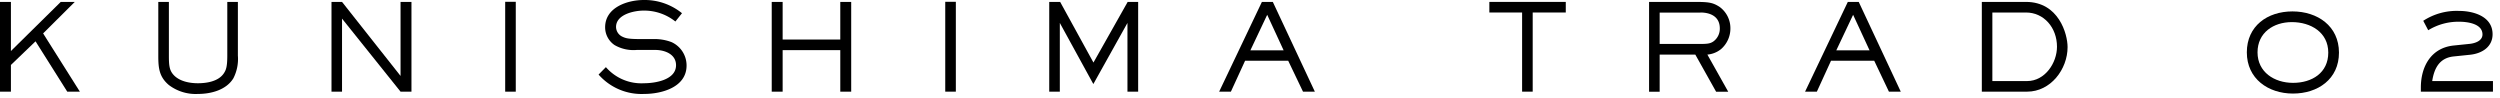
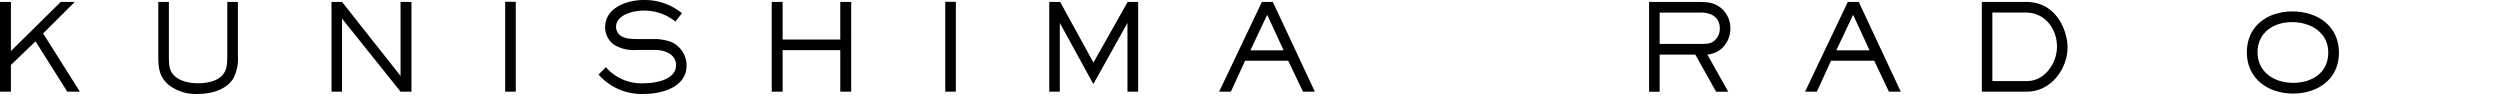
<svg xmlns="http://www.w3.org/2000/svg" id="レイヤー_1" data-name="レイヤー 1" viewBox="0 0 458 18">
  <path d="M12.32,16.79,6.51,7.57,2,11.9v4.89H0V.35H2v9l9.13-9h2.57L7.9,6.12l6.73,10.67Z" />
  <path d="M42.75,14.35c-1.32,2.15-4.11,2.86-6.49,2.86a8.13,8.13,0,0,1-5.32-1.63C29.16,14.08,29,12.45,29,10.23V.35h1.94v9.84c0,1.76.09,2.62.77,3.43,1.08,1.28,3,1.63,4.55,1.63S40,14.94,41,13.44c.4-.59.64-1.18.64-3.25V.35h1.94v9.84A7.75,7.75,0,0,1,42.75,14.35Z" />
  <path d="M73.38,16.79,62.66,3.41V16.79H60.73V.35h1.93L73.38,13.91V.35h2V16.79Z" />
  <path d="M92.55,16.79V.33h1.94V16.79Z" />
  <path d="M118,17.21a10.47,10.47,0,0,1-8.34-3.55L111,12.3A8.6,8.6,0,0,0,118,15.25c2,0,5.85-.6,5.85-3.3,0-2-2-2.77-3.72-2.8l-3.48,0a6.9,6.9,0,0,1-4.07-.9A3.93,3.93,0,0,1,110.86,5C110.86,1.32,115,0,117.94,0a10.84,10.84,0,0,1,7,2.42l-1.21,1.52a9.17,9.17,0,0,0-5.81-2c-1.76,0-5.06.7-5.06,3a2,2,0,0,0,1,1.7c.74.39,1.25.5,3.34.52l2.44,0a8.74,8.74,0,0,1,3.37.55A4.69,4.69,0,0,1,125.78,12C125.78,16,121.2,17.21,118,17.21Z" />
  <path d="M153.94,16.79V9.18H143.38v7.61h-2V.35h2V7.24h10.56V.35h2V16.79Z" />
  <path d="M173.17,16.79V.33h1.94V16.79Z" />
  <path d="M206.55,16.79V4.2L200.3,15.4,194.16,4.2V16.79h-1.94V.35h2l6.1,11.11L206.59.35h1.92V16.79Z" />
  <path d="M238.71,16.79,236,11.13H228.1l-2.6,5.66h-2.15L231.18.35h2l7.7,16.44ZM232.15,2.71l-3.08,6.51h6.09Z" />
-   <path d="M280.79,2.29v14.5h-1.94V2.29h-6V.35h14V2.29Z" />
  <path d="M315.29,9a4.6,4.6,0,0,1-2.5,1l3.82,6.8h-2.22L310.58,10h-6.53v6.8h-1.94V.35h8.23c2.66,0,3.41.09,4.67.9a4.83,4.83,0,0,1,2,3.94A5,5,0,0,1,315.29,9Zm-3.8-6.69h-7.44V8.05h7.08c1.48,0,2.16,0,2.82-.5a2.88,2.88,0,0,0,1.12-2.34C315.07,3.06,313.4,2.29,311.49,2.29Z" />
  <path d="M346.05,16.79l-2.69-5.66h-7.92l-2.59,5.66h-2.16L338.52.35h2l7.7,16.44ZM339.49,2.71l-3.08,6.51h6.09Z" />
  <path d="M371.38,16.79h-8.31V.35h8.09c6,0,7.62,5.88,7.62,8.28C378.78,12.7,375.67,16.79,371.38,16.79Zm-.22-14.5H365V14.85h6.38c3.24,0,5.46-3.3,5.46-6.29C376.84,5.06,374.44,2.29,371.16,2.29Z" />
  <path d="M420.07,17.14c-4.53,0-8.45-2.71-8.45-7.55s3.78-7.5,8.36-7.5,8.52,2.68,8.52,7.55S424.62,17.14,420.07,17.14Zm-.2-13.09c-3.37,0-6.29,1.93-6.29,5.54s3.06,5.59,6.51,5.59,6.45-1.82,6.45-5.54S423.33,4.05,419.87,4.05Z" />
-   <path d="M443.5,16.79c0-.24,0-.51,0-.75,0-3.83,1.85-7.26,6-7.7l3-.31c.95-.11,2.29-.55,2.29-1.72,0-2-2.81-2.33-4.27-2.33a10.56,10.56,0,0,0-5.67,1.56l-.91-1.73A11.2,11.2,0,0,1,450.48,2c2.66,0,6.16,1,6.16,4.27,0,2.36-2,3.54-4.12,3.76l-3,.31c-2.6.27-3.57,2.14-3.94,4.51h11.13v1.94Z" />
</svg>